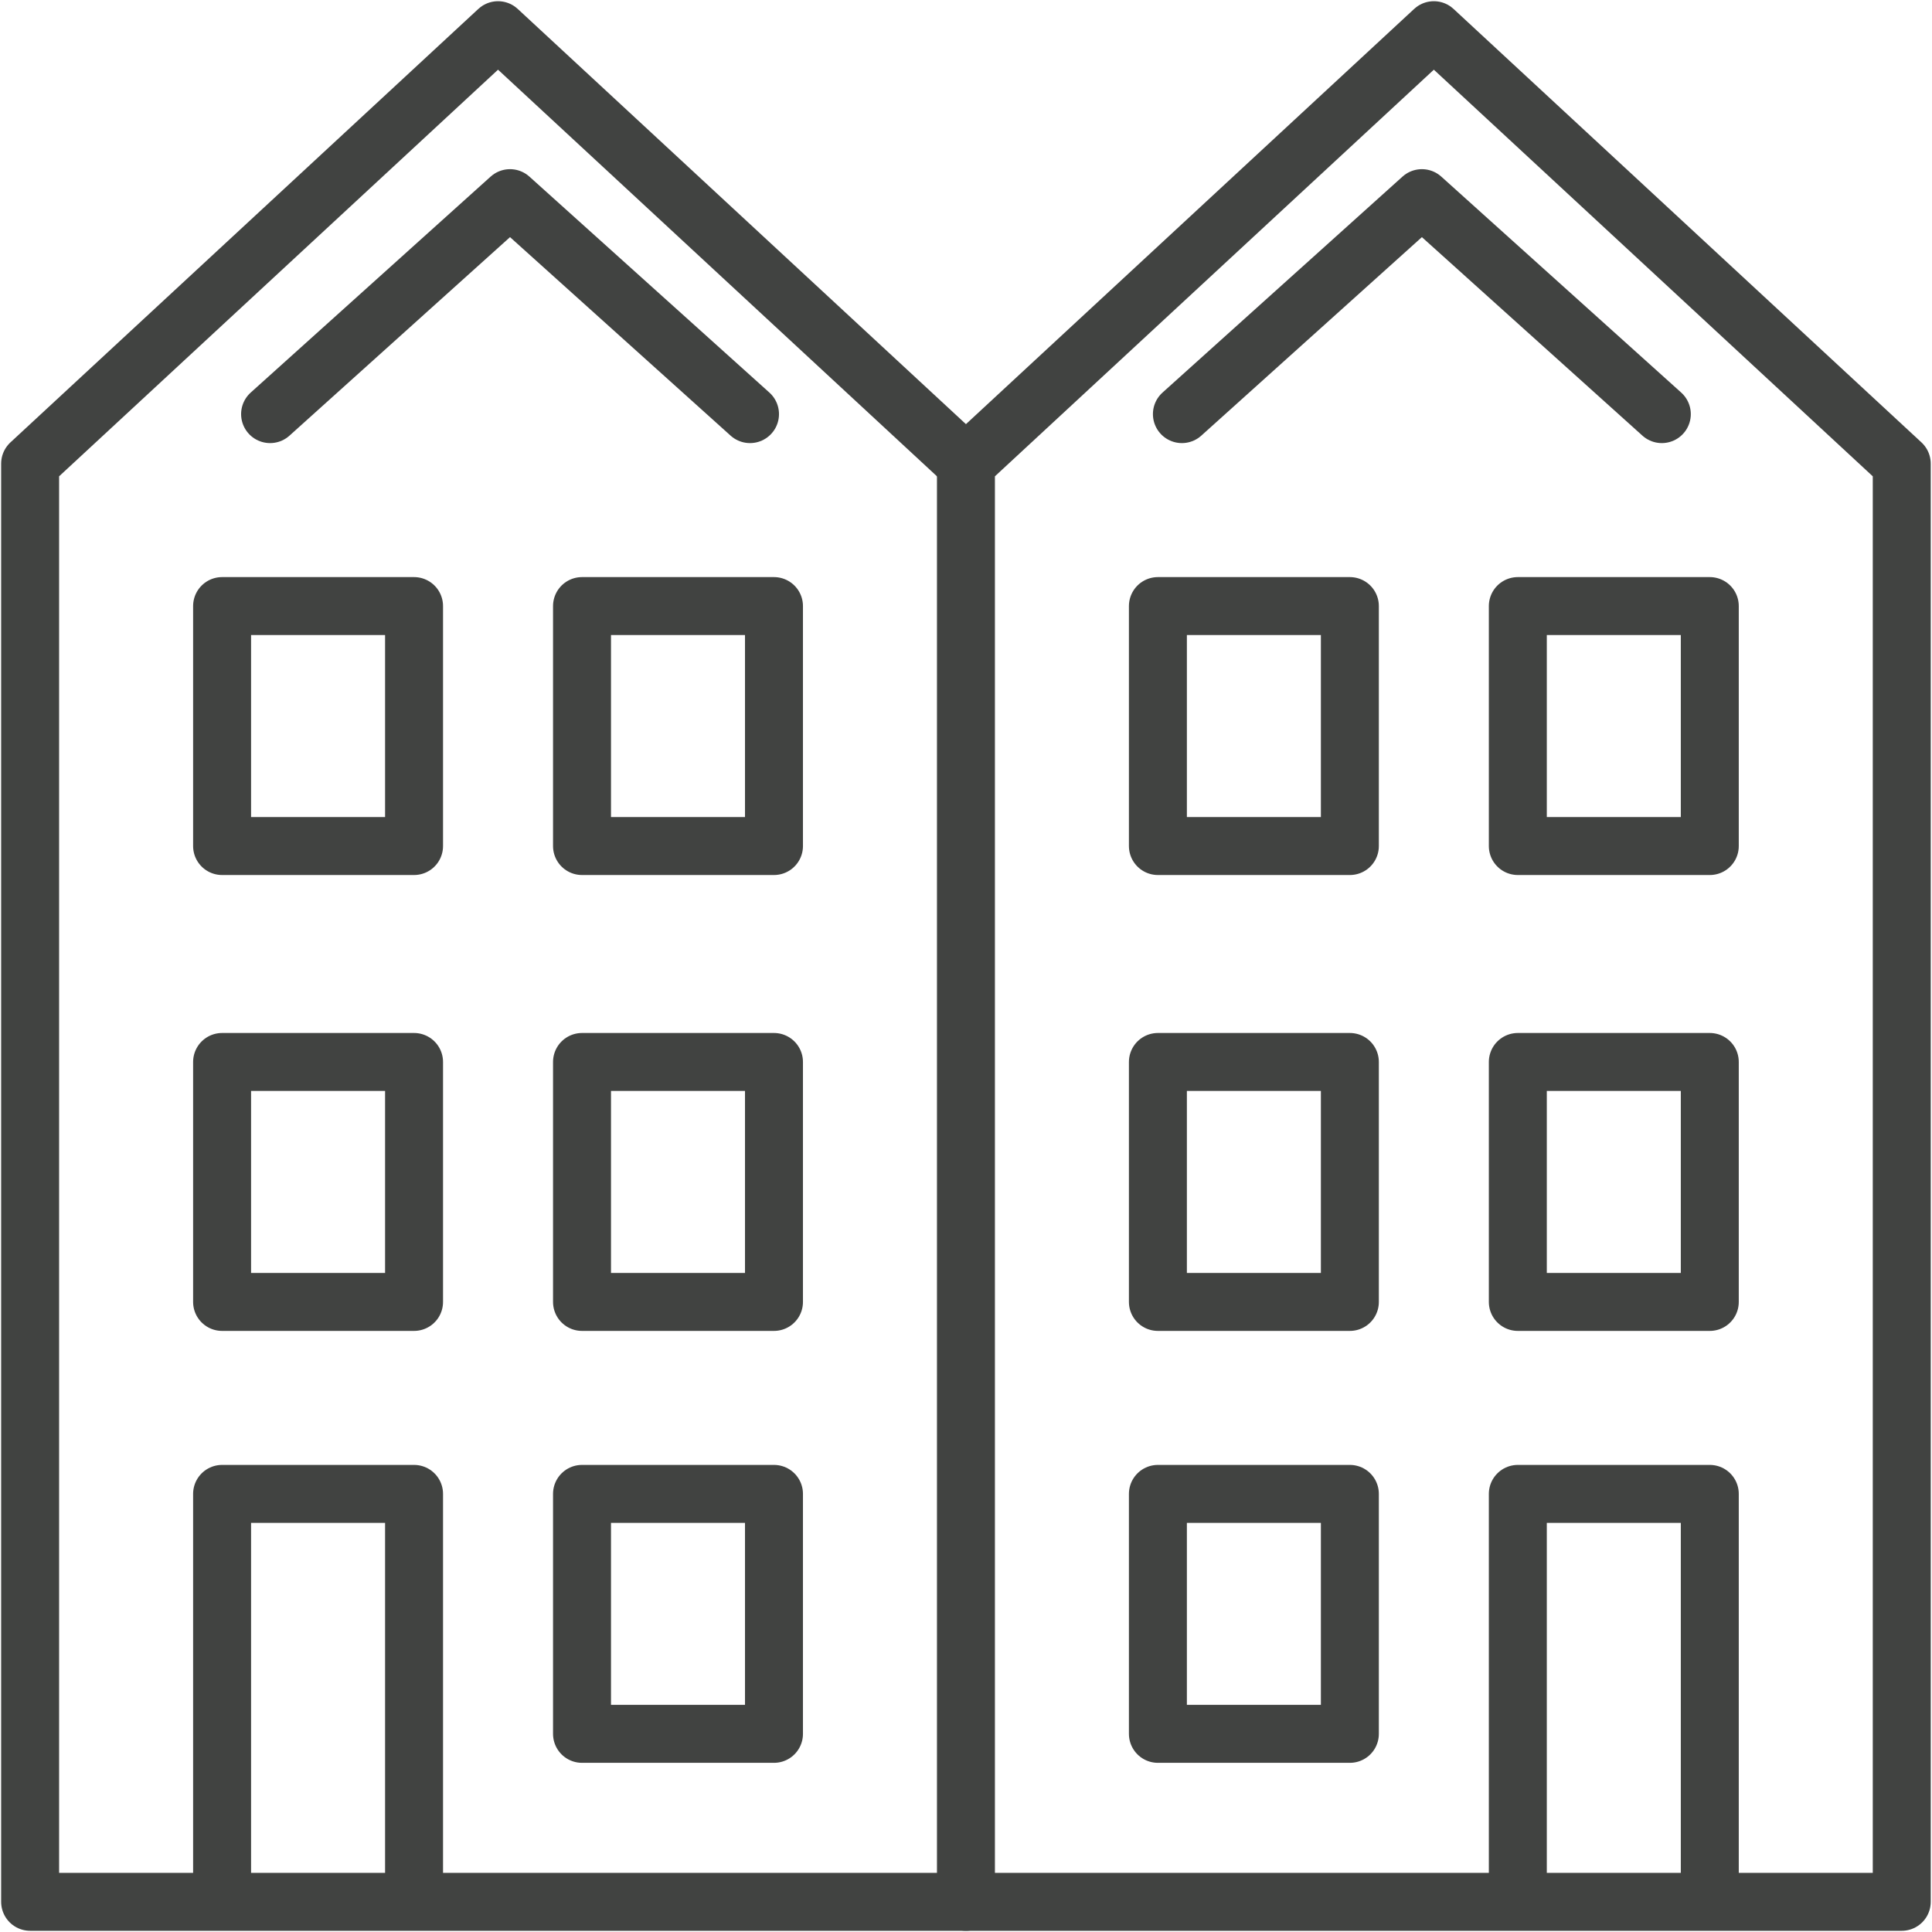
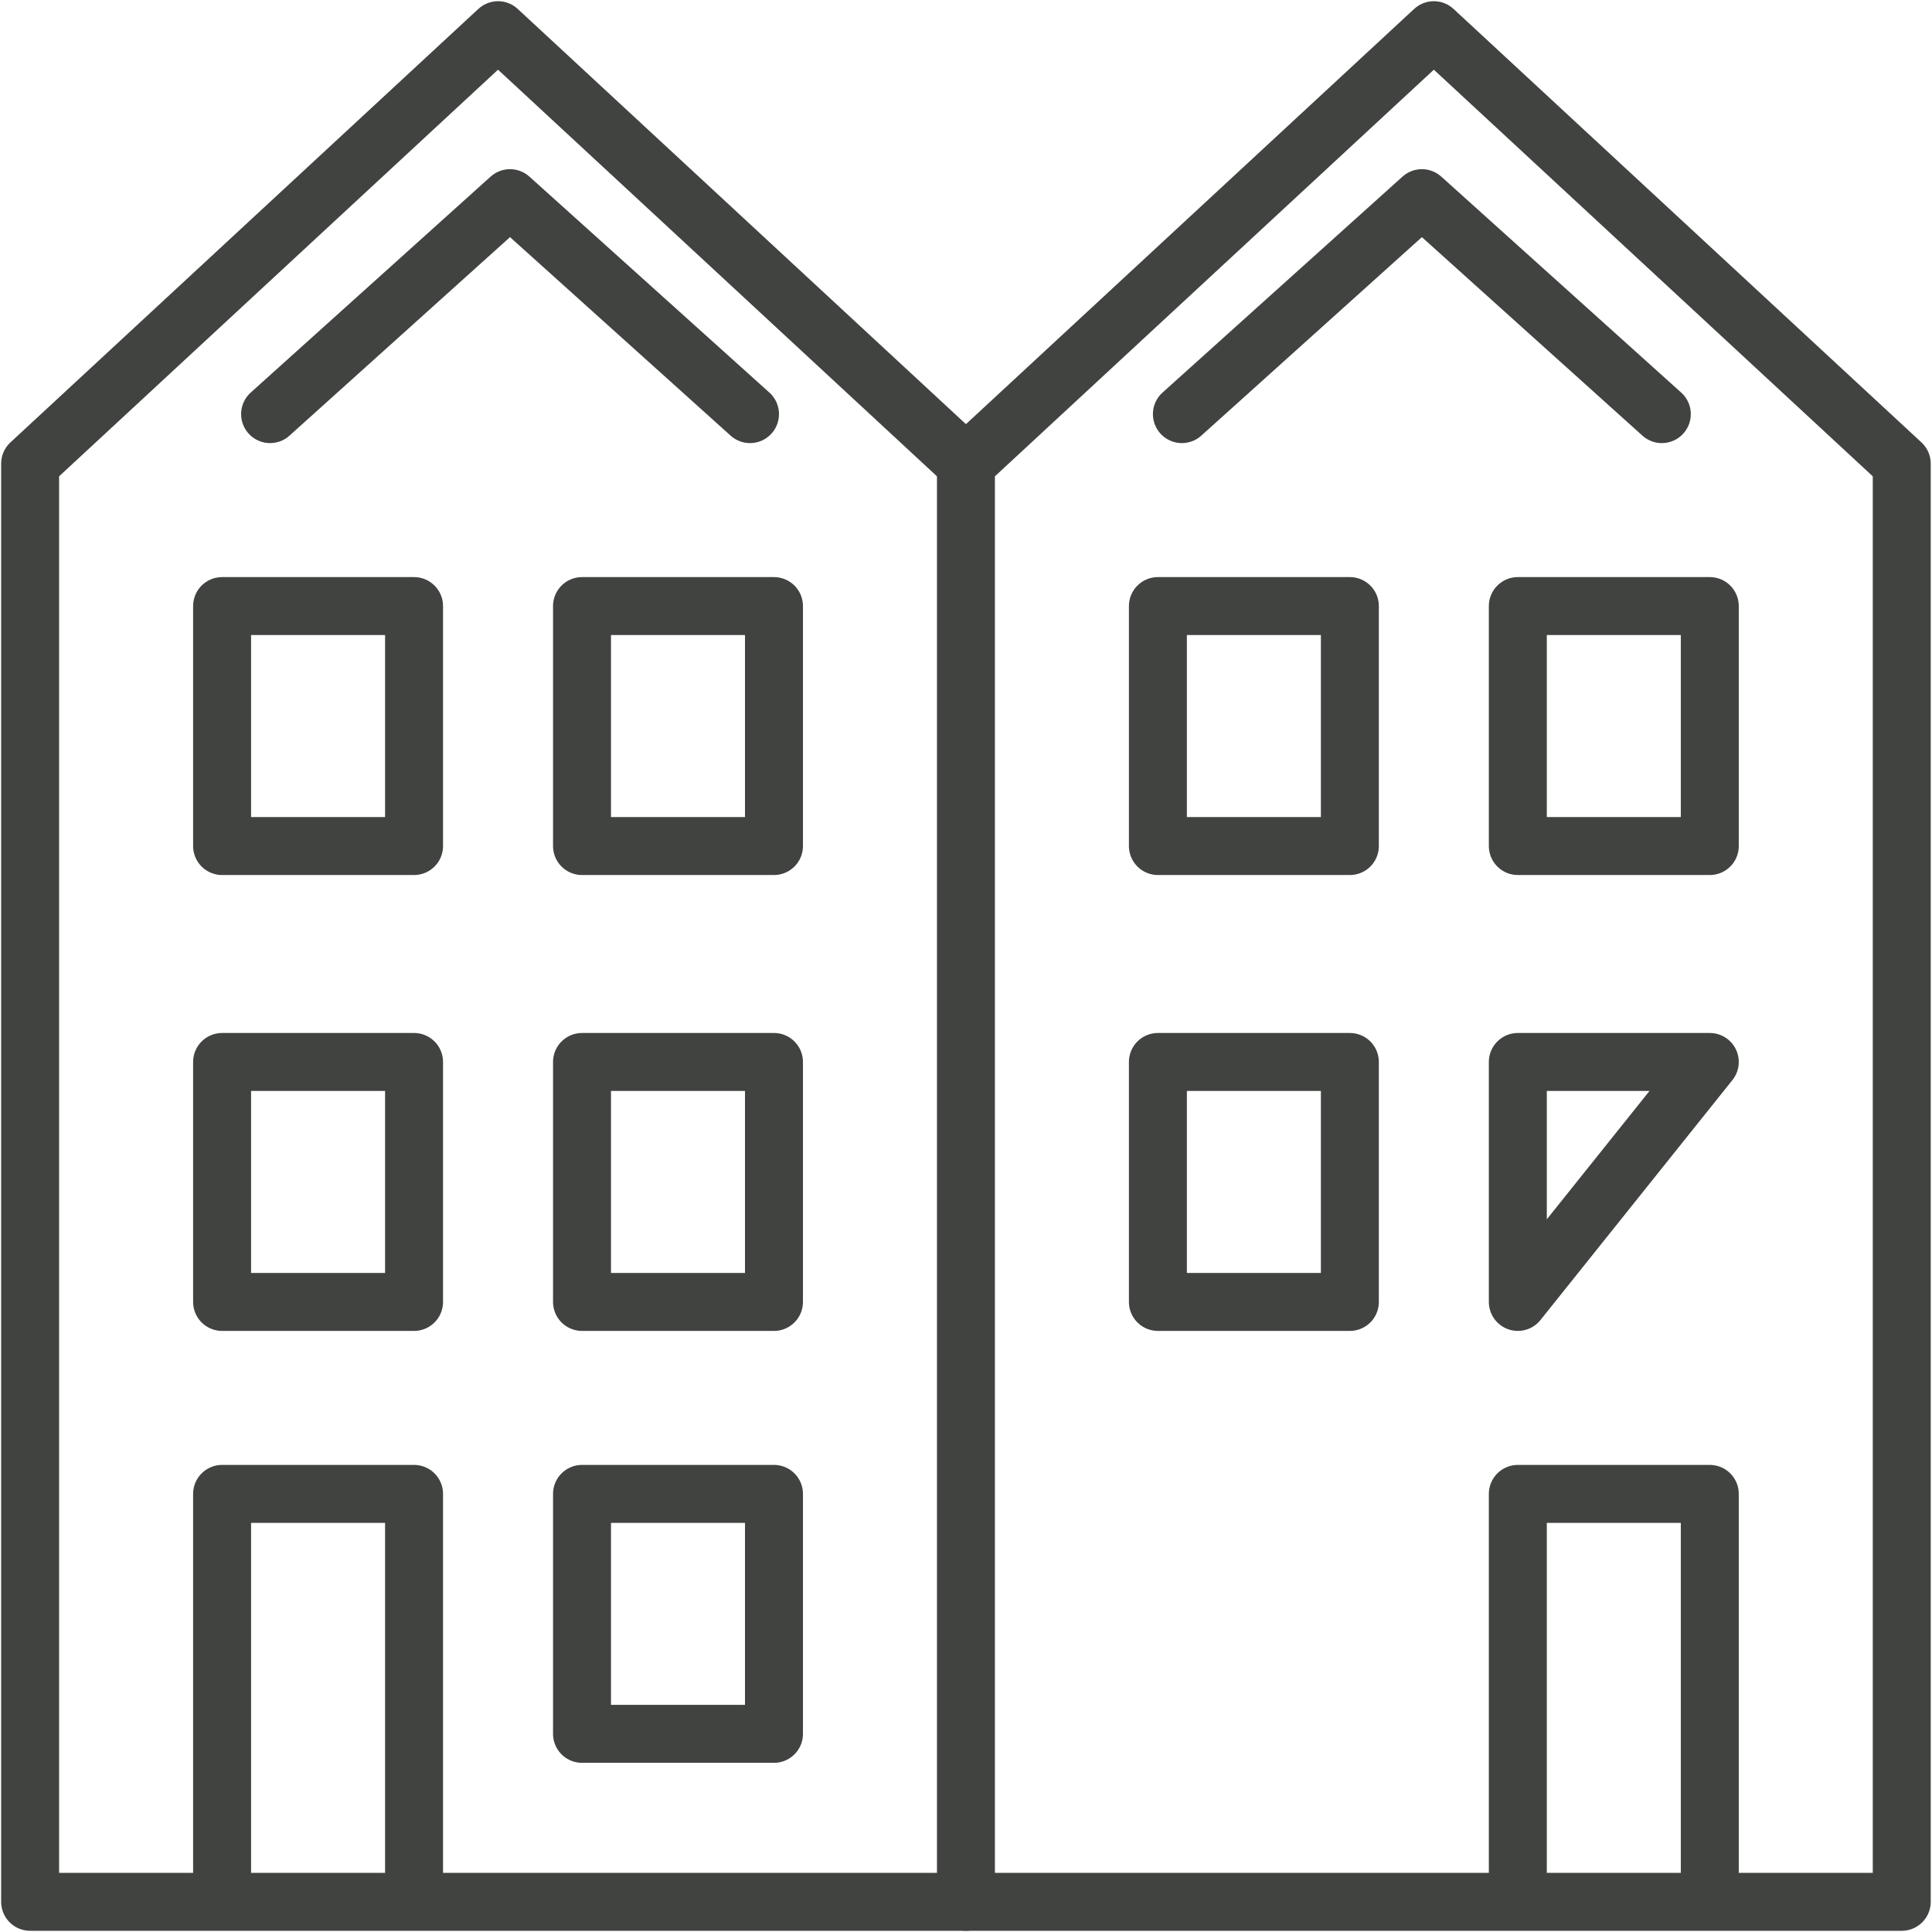
<svg xmlns="http://www.w3.org/2000/svg" height="64" viewBox="0 0 64 64" width="64">
  <g style="stroke:#414341;stroke-width:1.92;fill:none;fill-rule:evenodd;stroke-linecap:round;stroke-linejoin:round" transform="translate(.998 1)">
    <path d="m31 62h-31v-47.641l15.5-14.359 15.5 14.359" />
    <path d="m31 14.359 15.5-14.359 15.5 14.359v47.641h-31z" />
    <path d="m24.641 19.077h-6.359v7.949h6.359z" />
    <path d="m12.718 19.077h-6.359v7.949h6.359z" />
    <path d="m24.641 34.179h-6.359v7.949h6.359z" />
    <path d="m12.718 34.179h-6.359v7.949h6.359z" />
    <path d="m24.641 48.487h-6.359v7.949h6.359z" />
    <path d="m12.718 61.205v-12.718h-6.359v12.718" />
    <path d="m55.641 19.077h-6.359v7.949h6.359z" />
    <path d="m43.718 19.077h-6.359v7.949h6.359z" />
-     <path d="m55.641 34.179h-6.359v7.949h6.359z" />
+     <path d="m55.641 34.179h-6.359v7.949z" />
    <path d="m43.718 34.179h-6.359v7.949h6.359z" />
    <path d="m55.641 61.205v-12.718h-6.359v12.718" />
-     <path d="m43.718 48.487h-6.359v7.949h6.359z" />
    <path d="m7.949 12.718 7.948-7.154 7.95 7.154" />
    <path d="m38.154 12.718 7.95-7.154 7.948 7.154" />
  </g>
</svg>